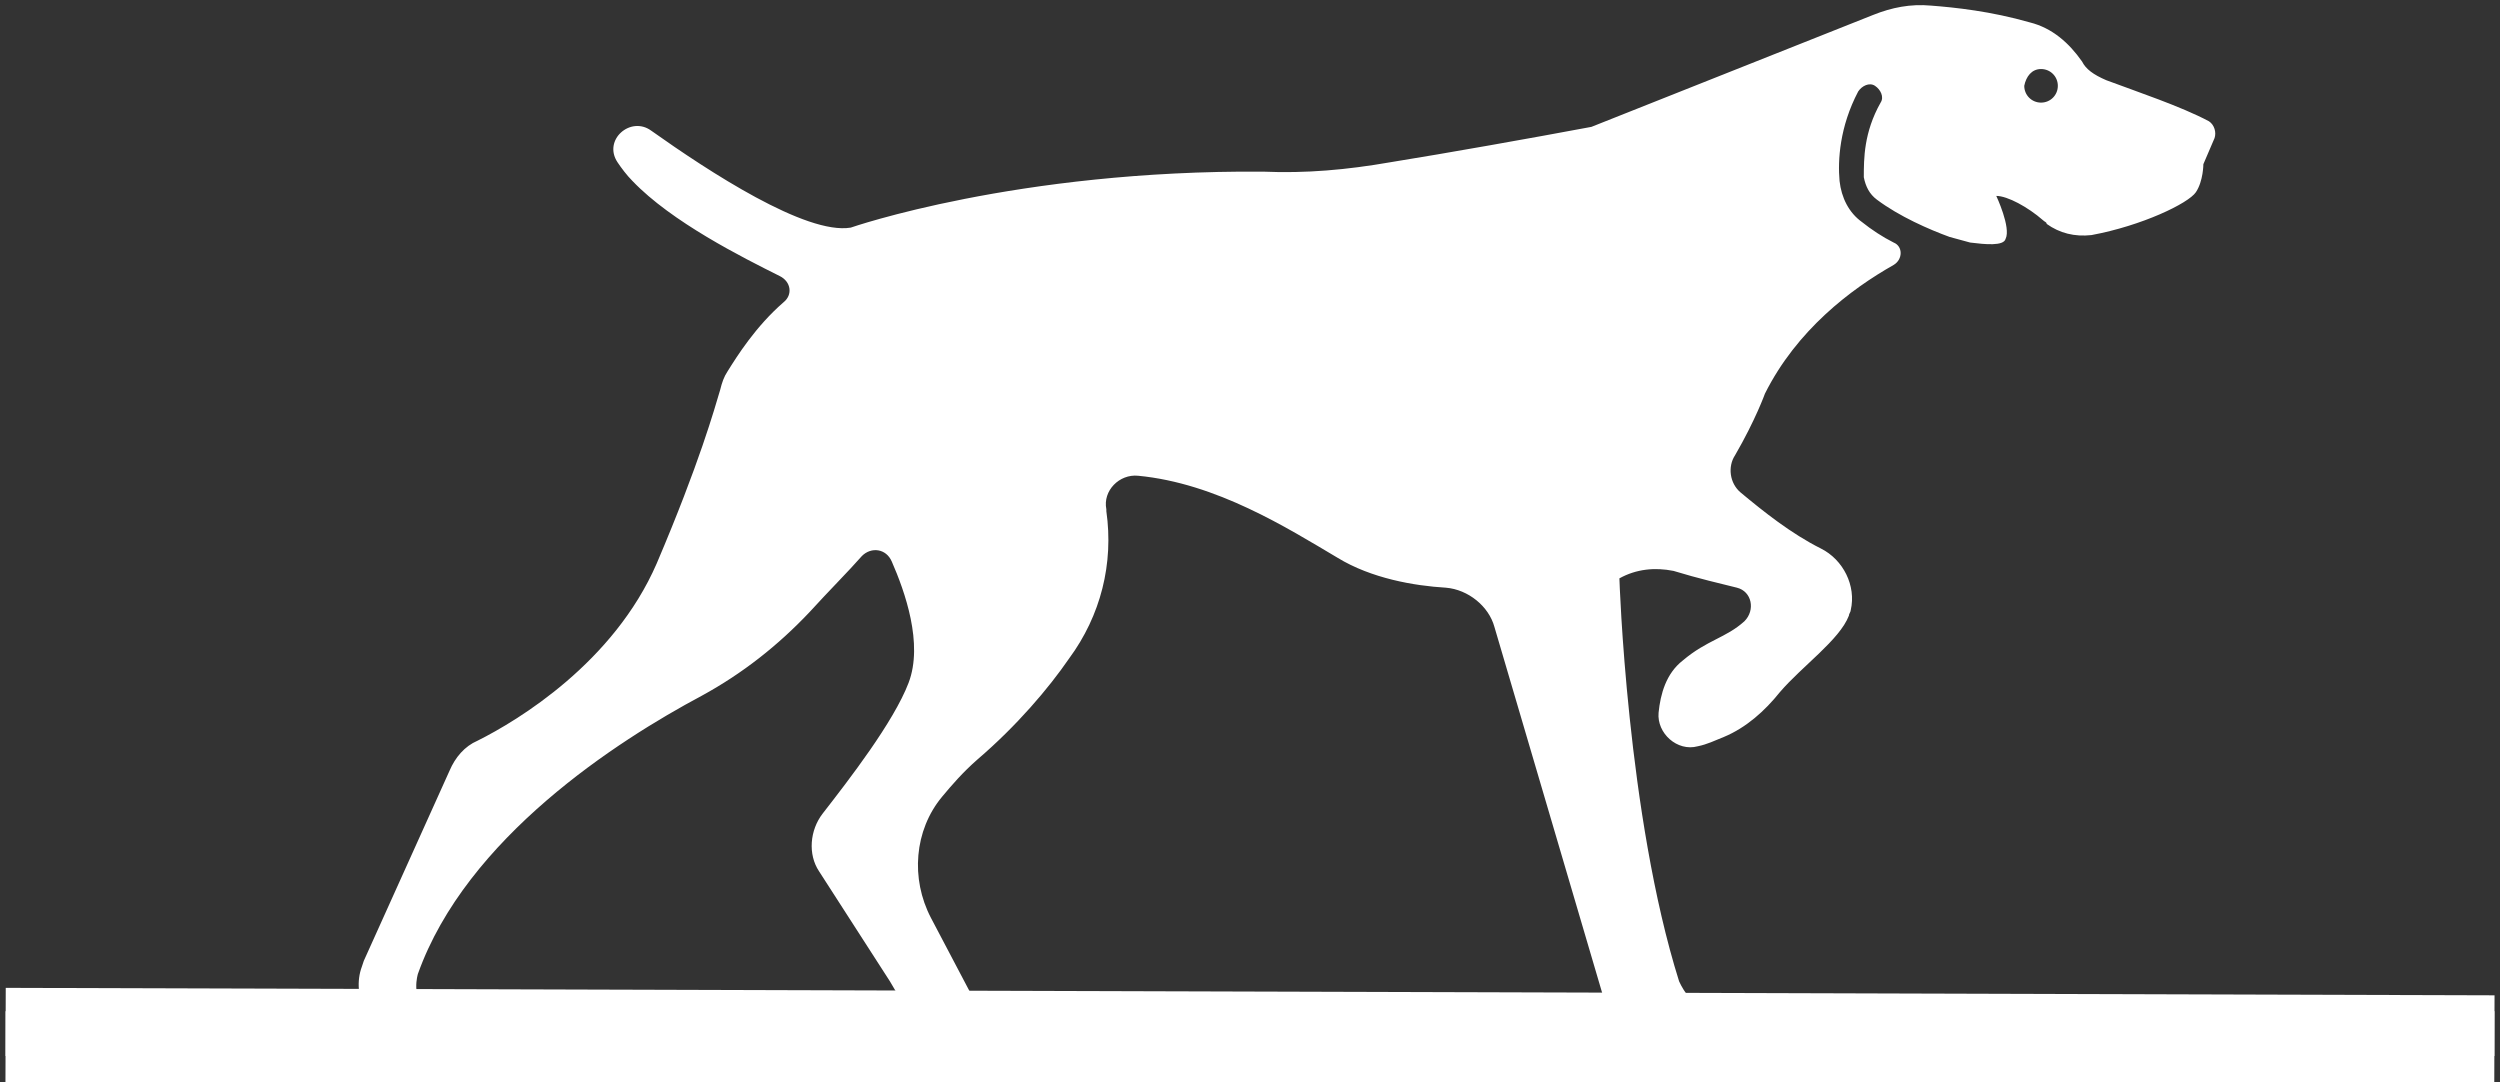
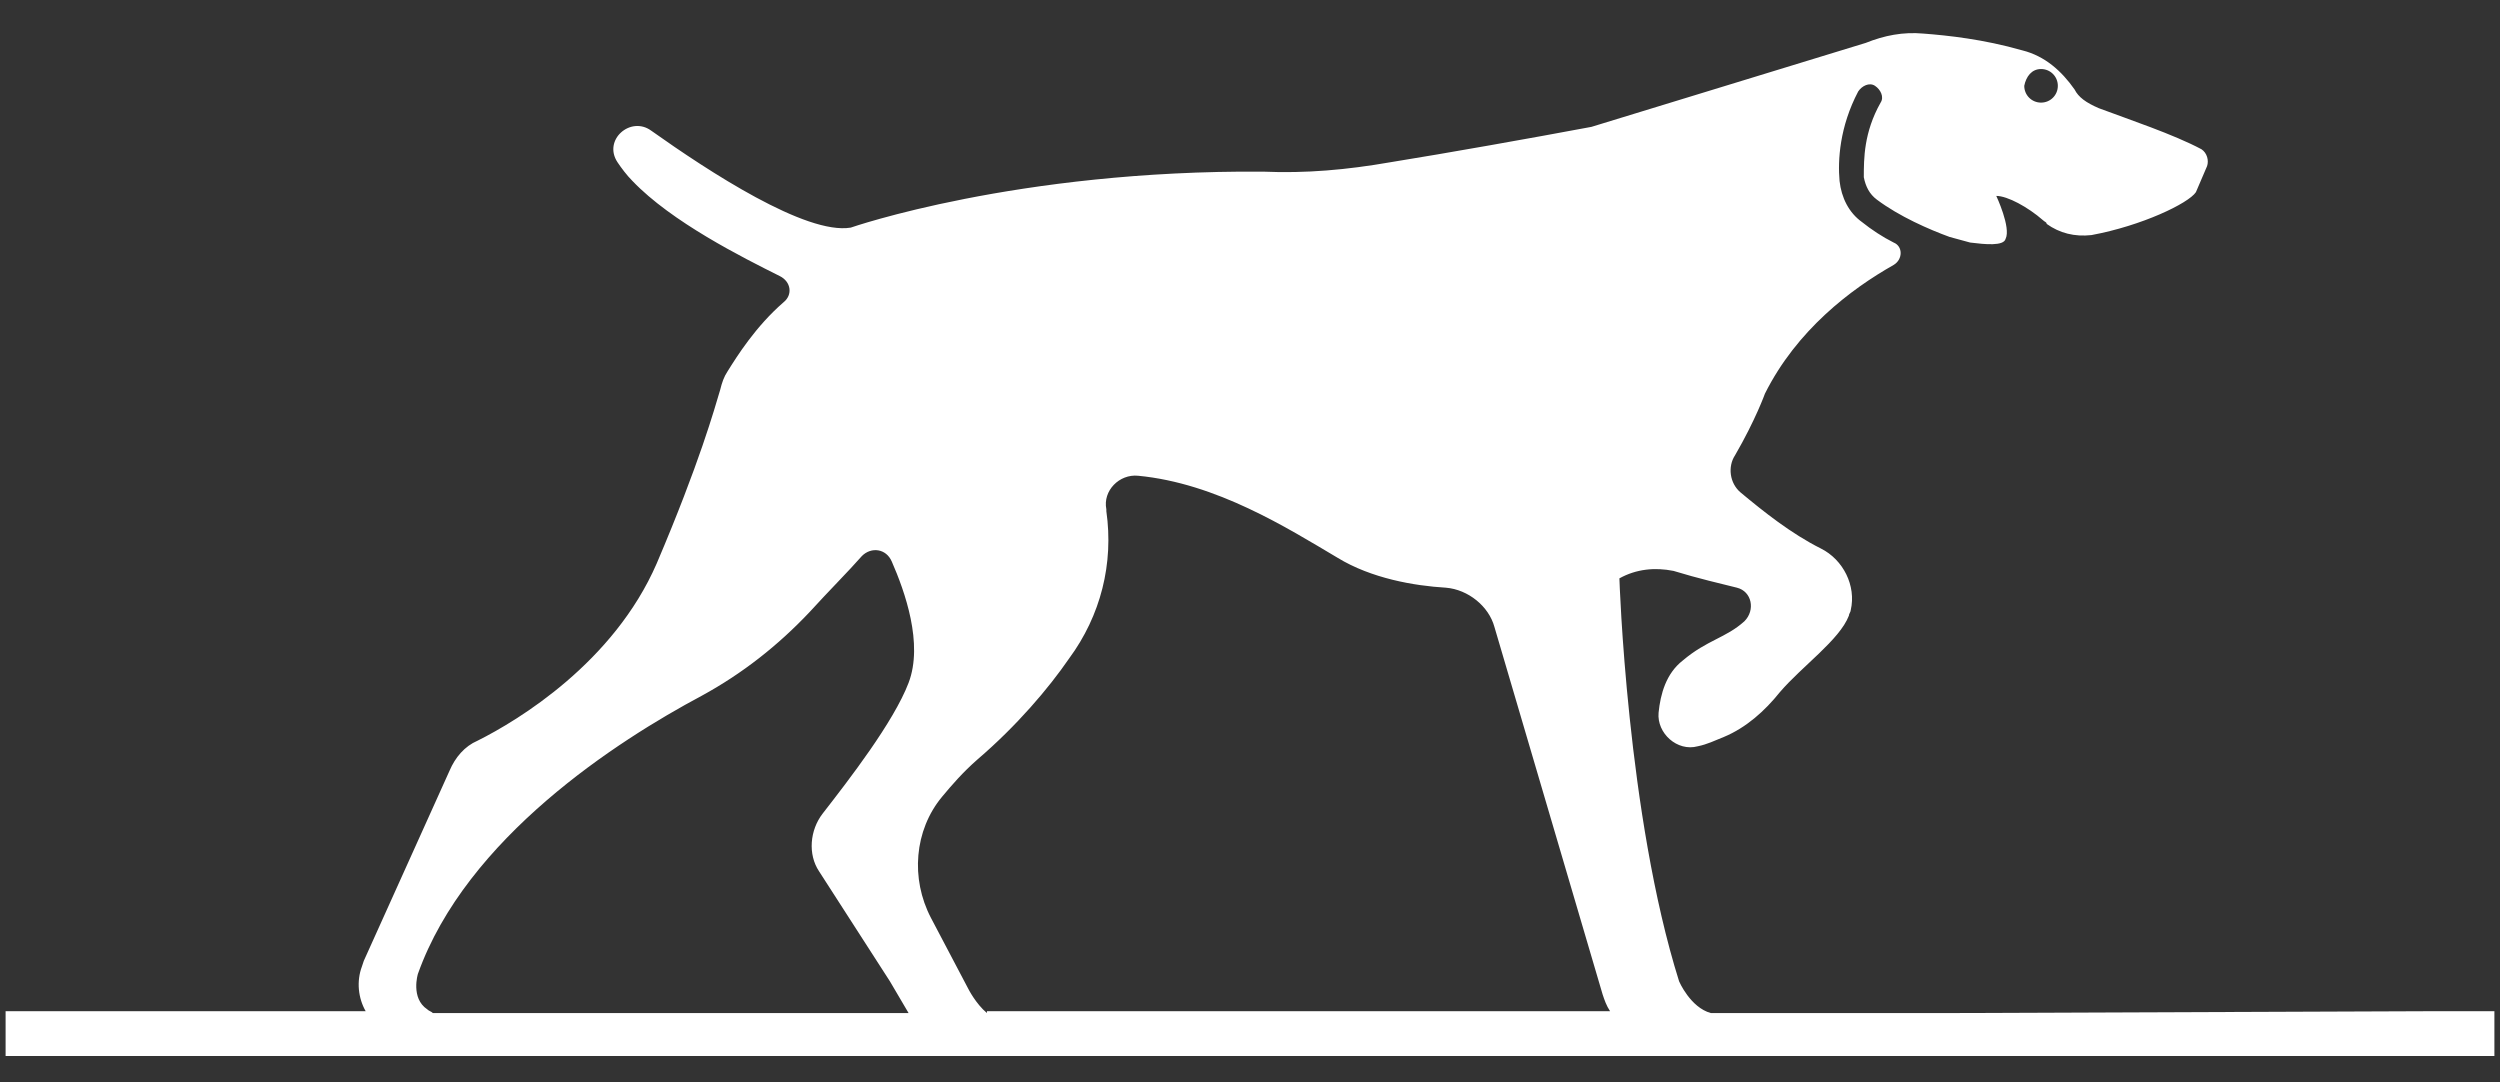
<svg xmlns="http://www.w3.org/2000/svg" version="1.1" id="Calque_1" x="0px" y="0px" viewBox="0 0 134 58" style="enable-background:new 0 0 134 58;" xml:space="preserve">
  <rect x="0" y="0" width="134" height="58" fill="#333333" stroke="none" />
  <style type="text/css">
	.st0{fill:#FFFFFF;}
	.st1{fill:none;stroke:#FFFFFF;stroke-width:5.102;stroke-miterlimit:10;}
</style>
  <g>
-     <path class="st0" d="M104.7,54.3h-13c-1.1-0.3-1.7-1.7-1.7-1.7C87.2,43.7,86.8,31,86.8,31c0.9-0.5,1.9-0.6,2.9-0.4   c1.3,0.4,2.6,0.7,3.4,0.9c0.8,0.2,1,1.2,0.4,1.8c-1,0.9-2,1-3.3,2.1c-0.9,0.7-1.2,1.8-1.3,2.8c-0.1,1.1,1,2.1,2.1,1.8   c0.5-0.1,0.9-0.3,1.4-0.5c1.2-0.5,2.2-1.4,3-2.4c1.2-1.4,3.2-2.8,3.7-4.1c0-0.1,0.1-0.2,0.1-0.3c0.3-1.3-0.4-2.7-1.6-3.3   c-1.6-0.8-3.1-2-4.3-3c-0.6-0.5-0.7-1.4-0.3-2c1.1-1.9,1.6-3.3,1.6-3.3c1.7-3.4,4.6-5.6,6.9-6.9c0.5-0.3,0.5-1,0-1.2   c-0.6-0.3-1.2-0.7-1.7-1.1c-0.7-0.5-1.1-1.3-1.2-2.2c-0.1-1.1,0-2.9,1-4.8c0.2-0.3,0.6-0.5,0.9-0.3c0.3,0.2,0.5,0.6,0.3,0.9   c-0.9,1.6-0.9,3-0.9,4c0.1,0.5,0.3,0.9,0.7,1.2c1.2,0.9,2.8,1.6,3.9,2c0.4,0.1,0.7,0.2,1.1,0.3c0.8,0.1,1.8,0.2,1.9-0.2   c0.3-0.6-0.5-2.3-0.5-2.3c0.6,0,1.7,0.6,2.5,1.3c0.1,0.1,0.2,0.1,0.2,0.2c0.7,0.5,1.5,0.7,2.4,0.6c2.7-0.5,5.2-1.7,5.6-2.3   c0.4-0.6,0.4-1.5,0.4-1.5l0.6-1.4c0.1-0.3,0-0.7-0.3-0.9c-1.5-0.8-3.9-1.6-5.5-2.2c-0.7-0.3-1.1-0.6-1.3-1c-0.7-1-1.6-1.8-2.8-2.1   c-2.1-0.6-4-0.8-5.3-0.9c-1.1-0.1-2.1,0.1-3.1,0.5L85.3,6.8c-3.2,0.6-7.7,1.4-10.8,1.9c-2.3,0.4-4.5,0.6-6.8,0.5   c-13.2-0.1-22.1,3-22.1,3c-2.4,0.4-7.6-3-10.7-5.2c-1.1-0.8-2.6,0.5-1.8,1.7c0.2,0.3,0.5,0.7,0.8,1c2.1,2.2,5.9,4.1,7.9,5.1   c0.6,0.3,0.7,1,0.2,1.4c-1.5,1.3-2.5,2.9-3,3.7c-0.2,0.3-0.3,0.6-0.4,1c-0.3,1-1.1,3.9-3.4,9.3c-2.3,5.3-7.4,8.4-9.6,9.5   c-0.7,0.3-1.2,0.9-1.5,1.6l-4.6,10.2l-0.1,0.3l0,0c-0.3,0.8-0.2,1.7,0.2,2.4H0.3v2.4h133.4v-2.4h-3.3 M109.4,3.7   c0.5,0,0.9,0.4,0.9,0.9c0,0.5-0.4,0.9-0.9,0.9c-0.5,0-0.9-0.4-0.9-0.9C108.6,4.1,108.9,3.7,109.4,3.7 M48.7,36.6   c-0.8,2.1-3.2,5.2-4.6,7c-0.7,0.9-0.8,2.2-0.2,3.1l3.8,5.9l0,0l1,1.7H30.9h-7.7c-0.1-0.1-0.2-0.1-0.3-0.2c-0.9-0.6-0.5-1.9-0.5-1.9   c2.6-7.3,10.7-12.5,15.2-14.9c2.2-1.2,4.1-2.7,5.8-4.5c1-1.1,2.1-2.2,2.8-3c0.5-0.5,1.3-0.4,1.6,0.3C48.5,31.7,49.5,34.5,48.7,36.6    M52.9,54.3c-0.6-0.5-1-1.3-1-1.3l-2-3.8c-1.1-2.1-0.9-4.7,0.6-6.5c0.5-0.6,1.1-1.3,1.9-2c2.1-1.8,3.8-3.8,4.9-5.4   c1.7-2.3,2.4-5.1,2-7.9c0,0,0-0.1,0-0.1c-0.2-1,0.7-1.9,1.7-1.8c4.2,0.4,8,2.8,10.7,4.4c1.8,1.1,4.1,1.5,5.8,1.6   c1.2,0.1,2.3,1,2.6,2.1l5.8,19.7c0.1,0.3,0.2,0.6,0.4,0.9H52.9z" />
-     <line class="st1" x1="0.3" y1="55.5" x2="133.7" y2="55.9" />
+     <path class="st0" d="M104.7,54.3h-13c-1.1-0.3-1.7-1.7-1.7-1.7C87.2,43.7,86.8,31,86.8,31c0.9-0.5,1.9-0.6,2.9-0.4   c1.3,0.4,2.6,0.7,3.4,0.9c0.8,0.2,1,1.2,0.4,1.8c-1,0.9-2,1-3.3,2.1c-0.9,0.7-1.2,1.8-1.3,2.8c-0.1,1.1,1,2.1,2.1,1.8   c0.5-0.1,0.9-0.3,1.4-0.5c1.2-0.5,2.2-1.4,3-2.4c1.2-1.4,3.2-2.8,3.7-4.1c0-0.1,0.1-0.2,0.1-0.3c0.3-1.3-0.4-2.7-1.6-3.3   c-1.6-0.8-3.1-2-4.3-3c-0.6-0.5-0.7-1.4-0.3-2c1.1-1.9,1.6-3.3,1.6-3.3c1.7-3.4,4.6-5.6,6.9-6.9c0.5-0.3,0.5-1,0-1.2   c-0.6-0.3-1.2-0.7-1.7-1.1c-0.7-0.5-1.1-1.3-1.2-2.2c-0.1-1.1,0-2.9,1-4.8c0.2-0.3,0.6-0.5,0.9-0.3c0.3,0.2,0.5,0.6,0.3,0.9   c-0.9,1.6-0.9,3-0.9,4c0.1,0.5,0.3,0.9,0.7,1.2c1.2,0.9,2.8,1.6,3.9,2c0.4,0.1,0.7,0.2,1.1,0.3c0.8,0.1,1.8,0.2,1.9-0.2   c0.3-0.6-0.5-2.3-0.5-2.3c0.6,0,1.7,0.6,2.5,1.3c0.1,0.1,0.2,0.1,0.2,0.2c0.7,0.5,1.5,0.7,2.4,0.6c2.7-0.5,5.2-1.7,5.6-2.3   l0.6-1.4c0.1-0.3,0-0.7-0.3-0.9c-1.5-0.8-3.9-1.6-5.5-2.2c-0.7-0.3-1.1-0.6-1.3-1c-0.7-1-1.6-1.8-2.8-2.1   c-2.1-0.6-4-0.8-5.3-0.9c-1.1-0.1-2.1,0.1-3.1,0.5L85.3,6.8c-3.2,0.6-7.7,1.4-10.8,1.9c-2.3,0.4-4.5,0.6-6.8,0.5   c-13.2-0.1-22.1,3-22.1,3c-2.4,0.4-7.6-3-10.7-5.2c-1.1-0.8-2.6,0.5-1.8,1.7c0.2,0.3,0.5,0.7,0.8,1c2.1,2.2,5.9,4.1,7.9,5.1   c0.6,0.3,0.7,1,0.2,1.4c-1.5,1.3-2.5,2.9-3,3.7c-0.2,0.3-0.3,0.6-0.4,1c-0.3,1-1.1,3.9-3.4,9.3c-2.3,5.3-7.4,8.4-9.6,9.5   c-0.7,0.3-1.2,0.9-1.5,1.6l-4.6,10.2l-0.1,0.3l0,0c-0.3,0.8-0.2,1.7,0.2,2.4H0.3v2.4h133.4v-2.4h-3.3 M109.4,3.7   c0.5,0,0.9,0.4,0.9,0.9c0,0.5-0.4,0.9-0.9,0.9c-0.5,0-0.9-0.4-0.9-0.9C108.6,4.1,108.9,3.7,109.4,3.7 M48.7,36.6   c-0.8,2.1-3.2,5.2-4.6,7c-0.7,0.9-0.8,2.2-0.2,3.1l3.8,5.9l0,0l1,1.7H30.9h-7.7c-0.1-0.1-0.2-0.1-0.3-0.2c-0.9-0.6-0.5-1.9-0.5-1.9   c2.6-7.3,10.7-12.5,15.2-14.9c2.2-1.2,4.1-2.7,5.8-4.5c1-1.1,2.1-2.2,2.8-3c0.5-0.5,1.3-0.4,1.6,0.3C48.5,31.7,49.5,34.5,48.7,36.6    M52.9,54.3c-0.6-0.5-1-1.3-1-1.3l-2-3.8c-1.1-2.1-0.9-4.7,0.6-6.5c0.5-0.6,1.1-1.3,1.9-2c2.1-1.8,3.8-3.8,4.9-5.4   c1.7-2.3,2.4-5.1,2-7.9c0,0,0-0.1,0-0.1c-0.2-1,0.7-1.9,1.7-1.8c4.2,0.4,8,2.8,10.7,4.4c1.8,1.1,4.1,1.5,5.8,1.6   c1.2,0.1,2.3,1,2.6,2.1l5.8,19.7c0.1,0.3,0.2,0.6,0.4,0.9H52.9z" />
  </g>
</svg>